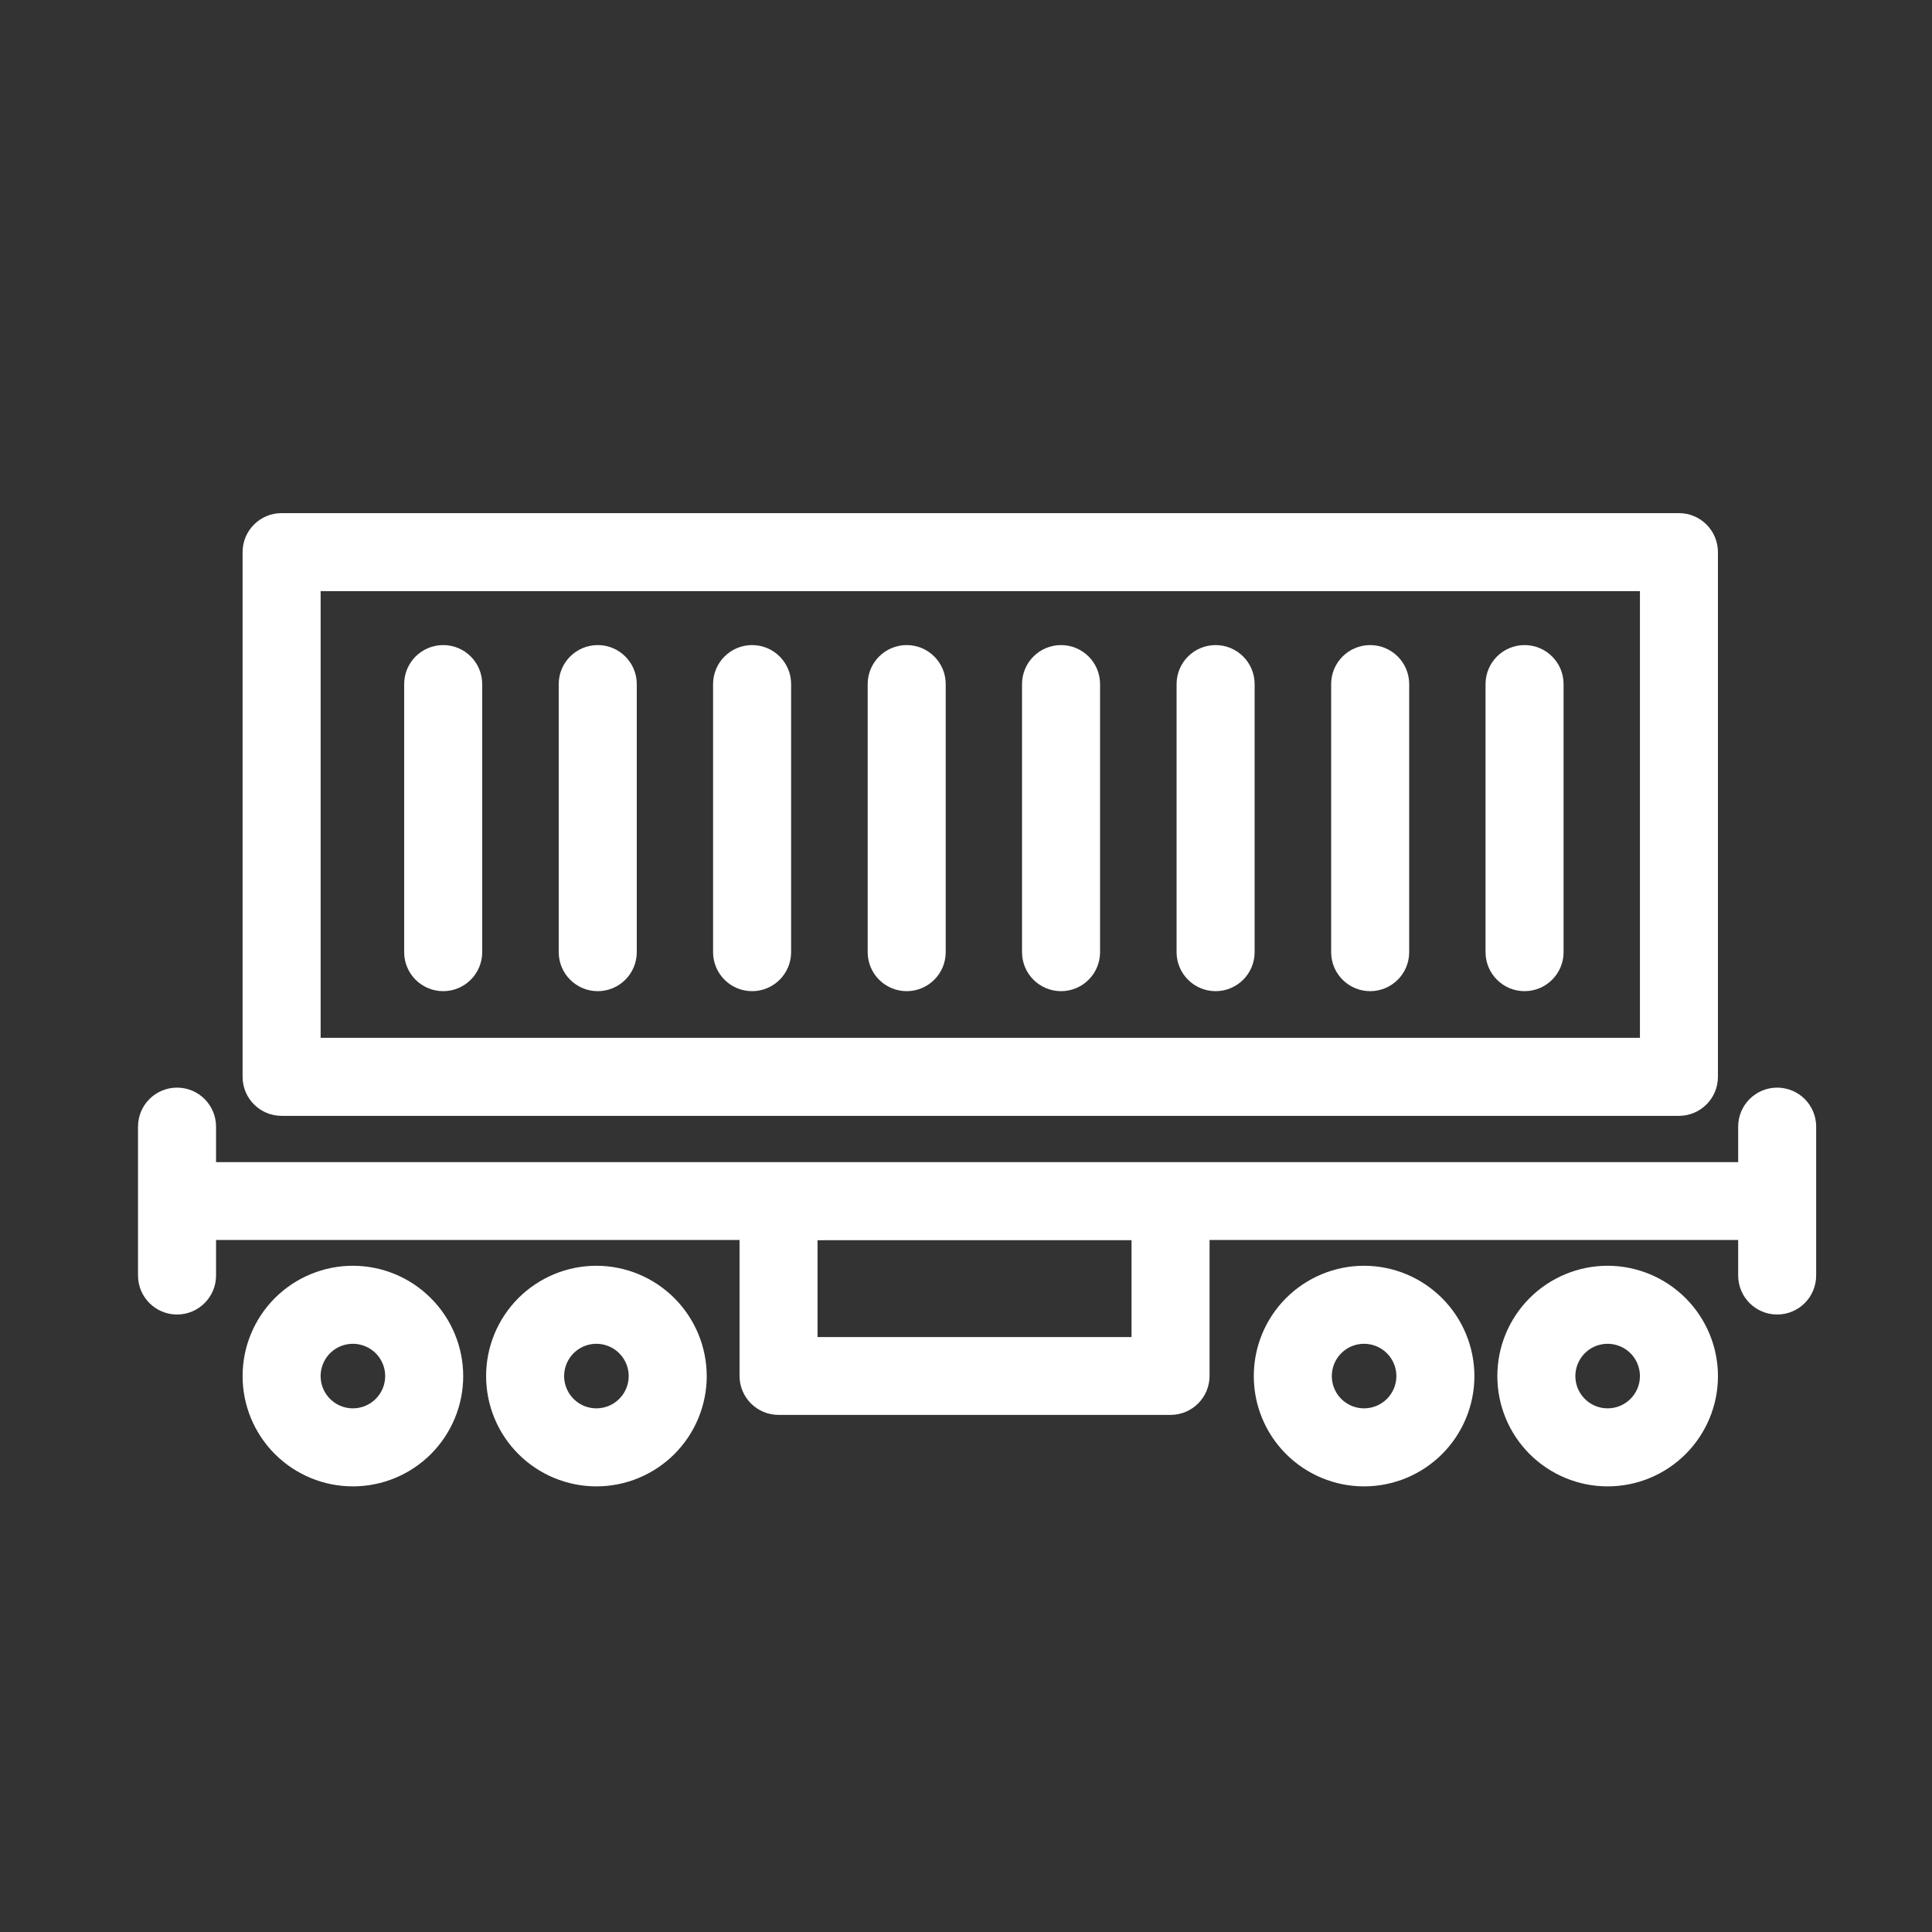
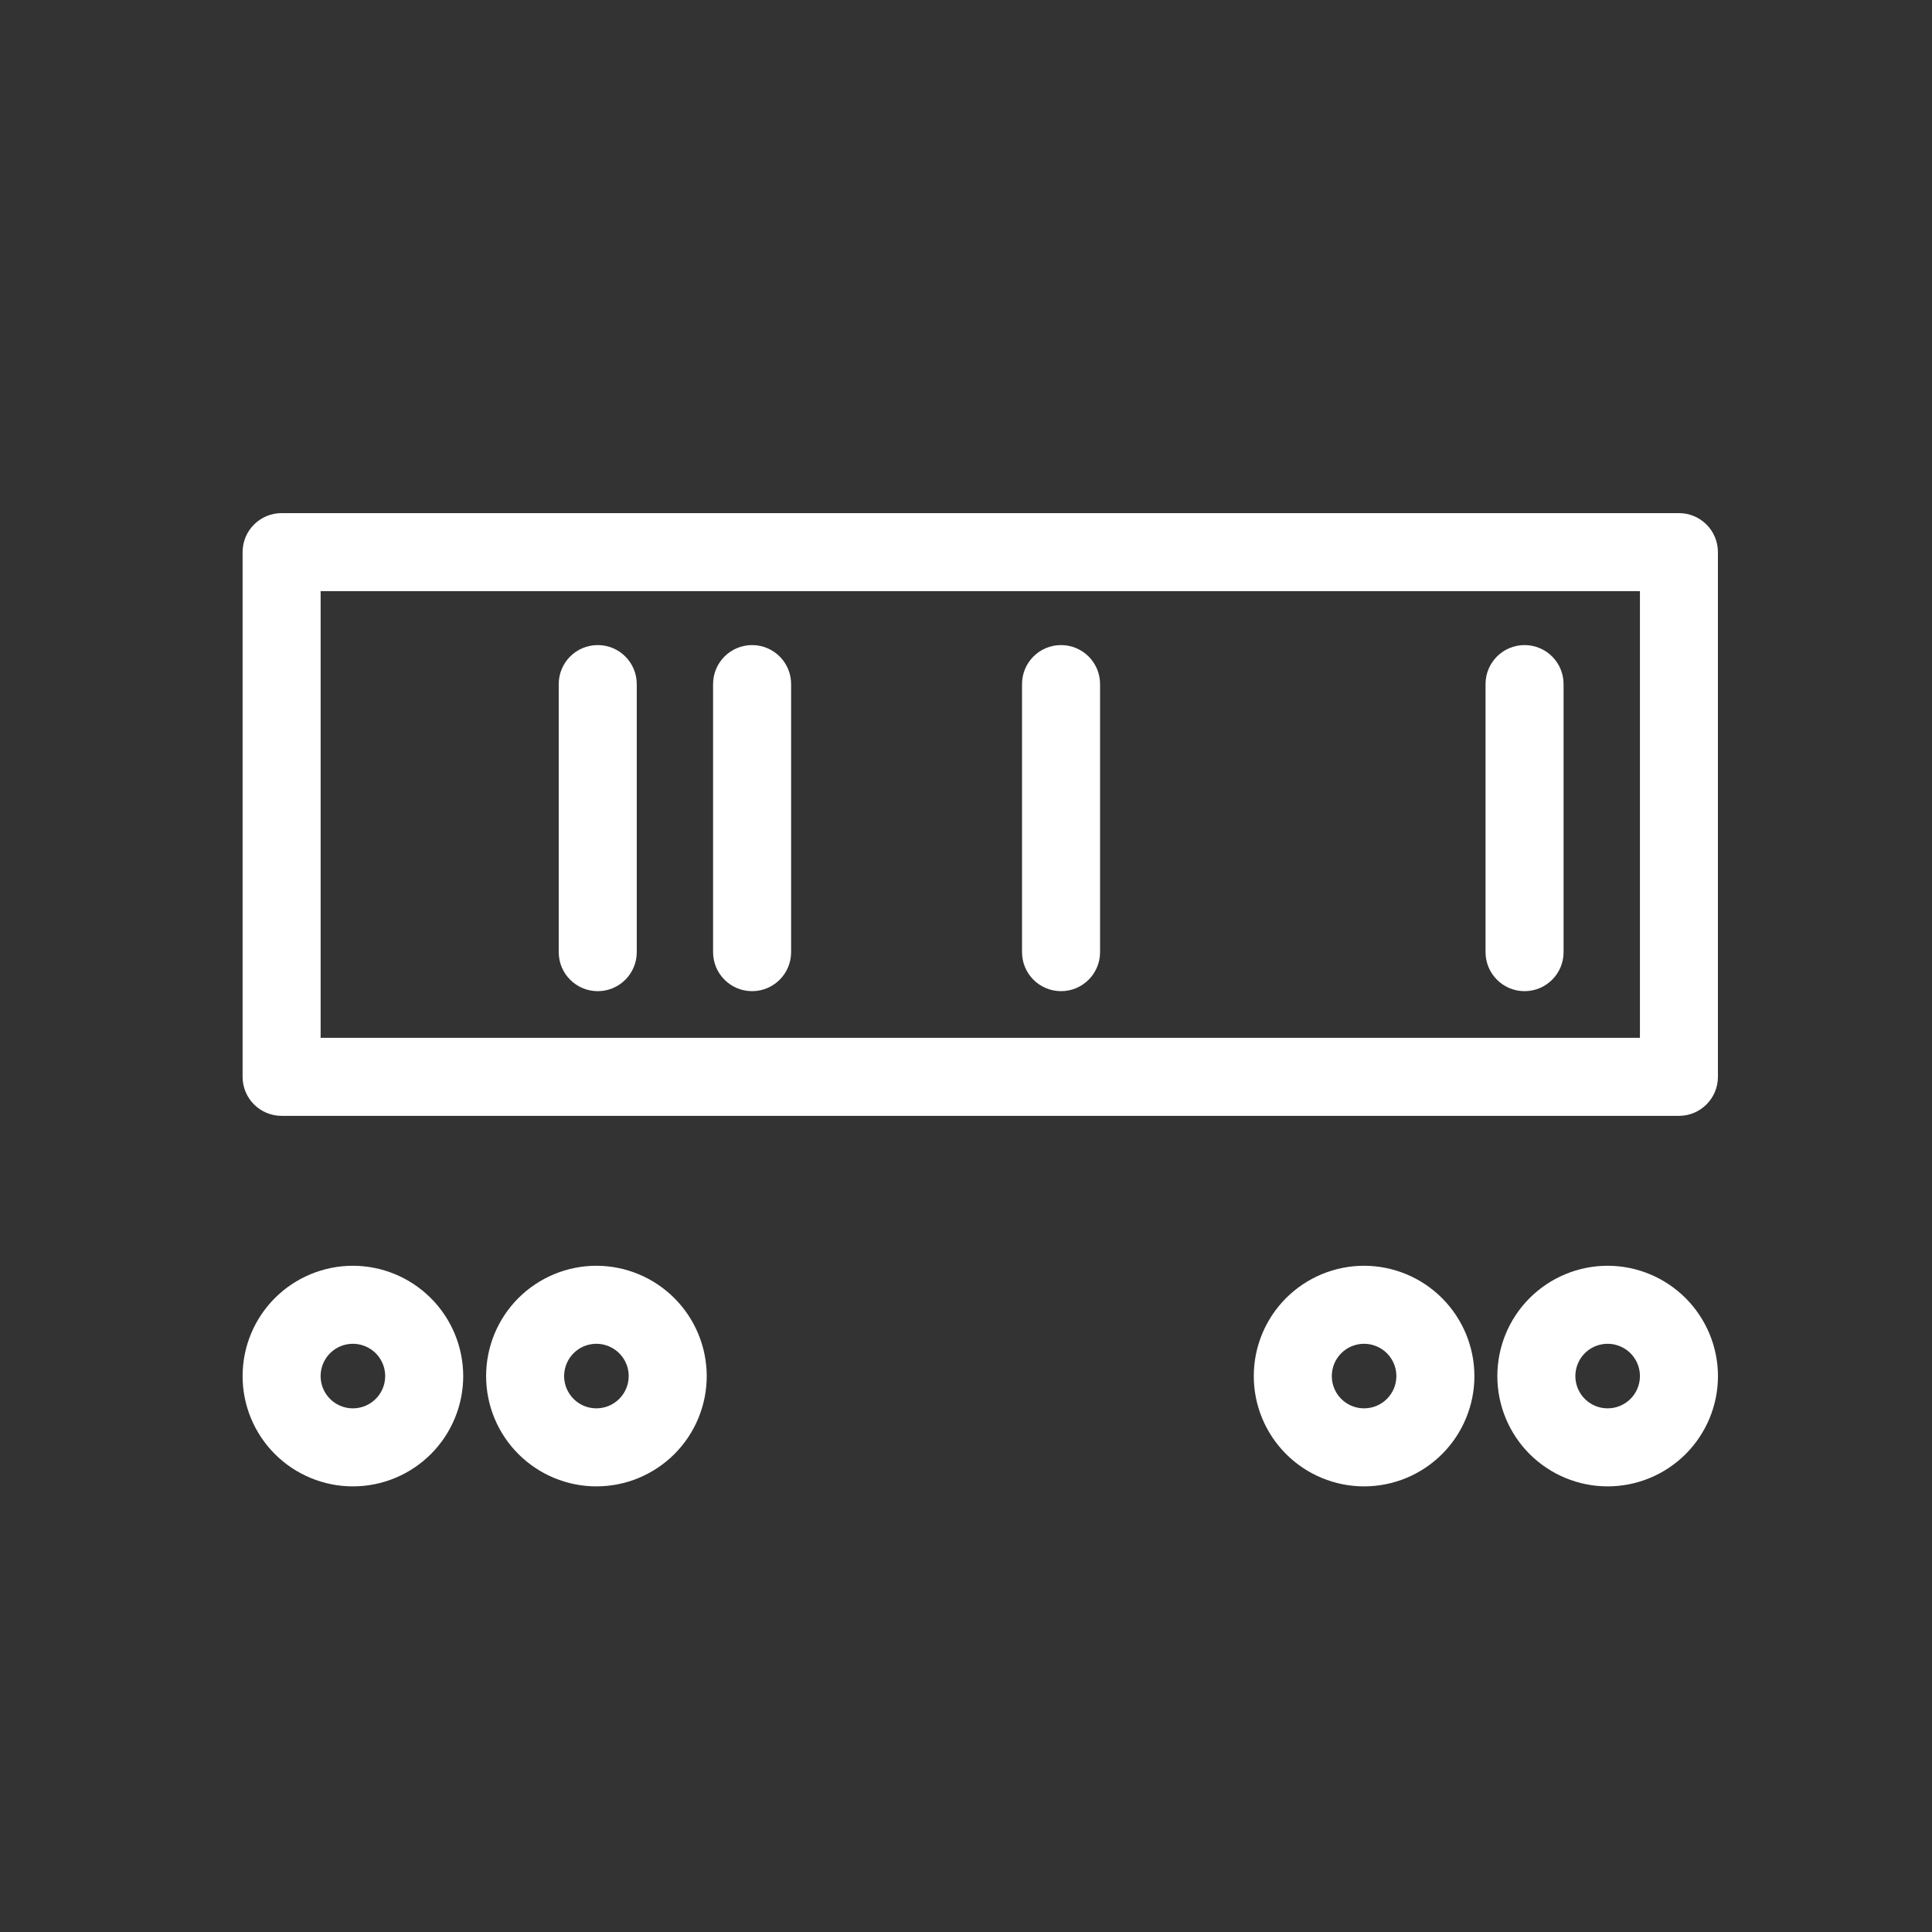
<svg xmlns="http://www.w3.org/2000/svg" width="46" height="46" viewBox="0 0 46 46" fill="none">
  <rect x="0" y="0" width="46" height="46" fill="#333333" stroke="none" />
  <g>
    <g transform="translate(3.536 12.467)">
      <g>
        <path d="M0 0.679C0 0.679 0 13.172 0 13.172C0 13.547 0.304 13.851 0.679 13.851C0.679 13.851 33.948 13.851 33.948 13.851C34.323 13.851 34.627 13.547 34.627 13.172C34.627 13.172 34.627 0.679 34.627 0.679C34.627 0.304 34.323 0 33.948 0C33.948 0 0.679 0 0.679 0C0.304 0 0 0.304 0 0.679C0 0.679 0 0.679 0 0.679ZM1.358 1.358L33.27 1.358L33.27 12.493L1.358 12.493L1.358 1.358Z" fill="#FFFFFF" stroke-width="0.5" stroke="#FFFFFF" transform="translate(2.49 0)" />
        <path d="M2.376 0C1.746 0 1.142 0.251 0.696 0.696C0.25 1.142 0 1.746 0 2.377C0 3.007 0.25 3.611 0.696 4.057C1.142 4.502 1.746 4.753 2.376 4.753C3.007 4.753 3.611 4.502 4.057 4.057C4.502 3.611 4.753 3.007 4.753 2.377C4.752 1.747 4.501 1.143 4.055 0.697C3.61 0.252 3.006 0.001 2.376 2.47955e-05C2.376 2.47955e-05 2.376 0 2.376 0ZM2.376 3.395C2.376 3.395 2.376 3.395 2.376 3.395C1.964 3.395 1.593 3.147 1.435 2.766C1.278 2.386 1.365 1.948 1.656 1.656C1.947 1.365 2.385 1.278 2.766 1.436C3.147 1.593 3.395 1.965 3.395 2.377C3.395 2.939 2.939 3.395 2.376 3.395C2.376 3.395 2.376 3.395 2.376 3.395Z" fill="#FFFFFF" stroke-width="0.5" stroke="#FFFFFF" transform="translate(2.49 17.92)" />
        <path d="M2.376 0C1.746 0 1.142 0.251 0.696 0.696C0.25 1.142 0 1.746 0 2.377C0 3.007 0.25 3.611 0.696 4.057C1.142 4.502 1.746 4.753 2.376 4.753C3.007 4.753 3.611 4.502 4.057 4.057C4.502 3.611 4.753 3.007 4.753 2.377C4.752 1.747 4.501 1.143 4.055 0.697C3.61 0.252 3.006 0.001 2.376 2.47955e-05C2.376 2.47955e-05 2.376 0 2.376 0ZM2.376 3.395C2.376 3.395 2.376 3.395 2.376 3.395C1.964 3.395 1.593 3.147 1.435 2.766C1.278 2.386 1.365 1.948 1.656 1.656C1.947 1.365 2.385 1.278 2.766 1.436C3.146 1.593 3.395 1.965 3.395 2.377C3.395 2.647 3.287 2.906 3.096 3.097C2.905 3.288 2.646 3.395 2.376 3.395C2.376 3.395 2.376 3.395 2.376 3.395Z" fill="#FFFFFF" stroke-width="0.5" stroke="#FFFFFF" transform="translate(8.288 17.92)" />
        <path d="M2.376 0C1.746 0 1.142 0.251 0.696 0.696C0.25 1.142 0 1.746 0 2.377C0 3.007 0.25 3.611 0.696 4.057C1.142 4.502 1.746 4.753 2.376 4.753C3.007 4.753 3.611 4.502 4.057 4.057C4.502 3.611 4.753 3.007 4.753 2.377C4.752 1.747 4.501 1.143 4.055 0.697C3.61 0.252 3.006 0.001 2.376 2.47955e-05C2.376 2.47955e-05 2.376 0 2.376 0ZM2.376 3.395C2.376 3.395 2.376 3.395 2.376 3.395C1.964 3.395 1.593 3.147 1.435 2.766C1.278 2.386 1.365 1.948 1.656 1.656C1.947 1.365 2.385 1.278 2.766 1.436C3.146 1.593 3.395 1.965 3.395 2.377C3.395 2.939 2.939 3.395 2.376 3.395C2.376 3.395 2.376 3.395 2.376 3.395Z" fill="#FFFFFF" stroke-width="0.5" stroke="#FFFFFF" transform="translate(26.566 17.92)" />
-         <path d="M2.376 0C1.746 0 1.142 0.251 0.696 0.696C0.25 1.142 0 1.746 0 2.377C0 3.007 0.25 3.611 0.696 4.057C1.142 4.502 1.746 4.753 2.376 4.753C3.007 4.753 3.611 4.502 4.057 4.057C4.502 3.611 4.753 3.007 4.753 2.377C4.752 1.747 4.501 1.143 4.055 0.697C3.61 0.252 3.006 0.001 2.376 2.47955e-05C2.376 2.47955e-05 2.376 0 2.376 0ZM2.376 3.395C2.376 3.395 2.376 3.395 2.376 3.395C1.964 3.395 1.593 3.147 1.435 2.766C1.278 2.386 1.365 1.948 1.656 1.656C1.947 1.365 2.385 1.278 2.766 1.436C3.147 1.593 3.395 1.965 3.395 2.377C3.395 2.939 2.939 3.395 2.376 3.395C2.376 3.395 2.376 3.395 2.376 3.395Z" fill="#FFFFFF" stroke-width="0.5" stroke="#FFFFFF" transform="translate(32.365 17.92)" />
-         <path d="M0.679 0C0.304 0 0 0.304 0 0.679C0 0.679 0 7.061 0 7.061C0 7.061 0 7.061 0 7.061C0 7.436 0.304 7.74 0.679 7.74C1.054 7.74 1.358 7.436 1.358 7.061C1.358 7.061 1.358 0.679 1.358 0.679C1.358 0.304 1.054 8.10623e-06 0.679 8.10623e-06C0.679 8.10623e-06 0.679 0 0.679 0Z" fill="#FFFFFF" fill-rule="evenodd" stroke-width="0.5" stroke="#FFFFFF" transform="translate(6.337 3.142)" />
+         <path d="M2.376 0C1.746 0 1.142 0.251 0.696 0.696C0.25 1.142 0 1.746 0 2.377C0 3.007 0.25 3.611 0.696 4.057C1.142 4.502 1.746 4.753 2.376 4.753C3.007 4.753 3.611 4.502 4.057 4.057C4.502 3.611 4.753 3.007 4.753 2.377C4.752 1.747 4.501 1.143 4.055 0.697C3.61 0.252 3.006 0.001 2.376 2.47955e-05C2.376 2.47955e-05 2.376 0 2.376 0ZM2.376 3.395C1.964 3.395 1.593 3.147 1.435 2.766C1.278 2.386 1.365 1.948 1.656 1.656C1.947 1.365 2.385 1.278 2.766 1.436C3.147 1.593 3.395 1.965 3.395 2.377C3.395 2.939 2.939 3.395 2.376 3.395C2.376 3.395 2.376 3.395 2.376 3.395Z" fill="#FFFFFF" stroke-width="0.5" stroke="#FFFFFF" transform="translate(32.365 17.92)" />
        <path d="M0.679 0C0.304 0 0 0.304 0 0.679C0 0.679 0 7.061 0 7.061C0 7.061 0 7.061 0 7.061C0 7.436 0.304 7.74 0.679 7.74C1.054 7.74 1.358 7.436 1.358 7.061C1.358 7.061 1.358 0.679 1.358 0.679C1.358 0.304 1.054 8.10623e-06 0.679 8.10623e-06C0.679 8.10623e-06 0.679 0 0.679 0Z" fill="#FFFFFF" fill-rule="evenodd" stroke-width="0.5" stroke="#FFFFFF" transform="translate(10.017 3.142)" />
        <path d="M0.679 0C0.304 0 0 0.304 0 0.679C0 0.679 0 7.061 0 7.061C0 7.061 0 7.061 0 7.061C0 7.436 0.304 7.74 0.679 7.74C1.054 7.74 1.358 7.436 1.358 7.061C1.358 7.061 1.358 0.679 1.358 0.679C1.358 0.304 1.054 8.10623e-06 0.679 8.10623e-06C0.679 8.10623e-06 0.679 0 0.679 0Z" fill="#FFFFFF" fill-rule="evenodd" stroke-width="0.5" stroke="#FFFFFF" transform="translate(13.692 3.142)" />
-         <path d="M0.679 0C0.304 0 0 0.304 0 0.679C0 0.679 0 7.061 0 7.061C0 7.061 0 7.061 0 7.061C0 7.436 0.304 7.74 0.679 7.74C1.054 7.74 1.358 7.436 1.358 7.061C1.358 7.061 1.358 0.679 1.358 0.679C1.358 0.304 1.054 8.10623e-06 0.679 8.10623e-06C0.679 8.10623e-06 0.679 0 0.679 0Z" fill="#FFFFFF" fill-rule="evenodd" stroke-width="0.5" stroke="#FFFFFF" transform="translate(17.373 3.142)" />
        <path d="M0.679 0C0.304 0 0 0.304 0 0.679C0 0.679 0 7.061 0 7.061C0 7.061 0 7.061 0 7.061C0 7.436 0.304 7.74 0.679 7.74C1.054 7.74 1.358 7.436 1.358 7.061C1.358 7.061 1.358 0.679 1.358 0.679C1.358 0.304 1.054 8.10623e-06 0.679 8.10623e-06C0.679 8.10623e-06 0.679 0 0.679 0Z" fill="#FFFFFF" fill-rule="evenodd" stroke-width="0.5" stroke="#FFFFFF" transform="translate(21.048 3.142)" />
-         <path d="M0.679 0C0.304 0 0 0.304 0 0.679C0 0.679 0 7.061 0 7.061C0 7.061 0 7.061 0 7.061C0 7.436 0.304 7.74 0.679 7.74C1.054 7.74 1.358 7.436 1.358 7.061C1.358 7.061 1.358 0.679 1.358 0.679C1.358 0.304 1.054 8.10623e-06 0.679 8.10623e-06C0.679 8.10623e-06 0.679 0 0.679 0Z" fill="#FFFFFF" fill-rule="evenodd" stroke-width="0.5" stroke="#FFFFFF" transform="translate(24.728 3.142)" />
-         <path d="M0.679 0C0.304 0 0 0.304 0 0.679C0 0.679 0 7.061 0 7.061C0 7.061 0 7.061 0 7.061C0 7.436 0.304 7.74 0.679 7.74C1.054 7.74 1.358 7.436 1.358 7.061C1.358 7.061 1.358 0.679 1.358 0.679C1.358 0.304 1.054 8.10623e-06 0.679 8.10623e-06C0.679 8.10623e-06 0.679 0 0.679 0Z" fill="#FFFFFF" fill-rule="evenodd" stroke-width="0.5" stroke="#FFFFFF" transform="translate(28.408 3.142)" />
        <path d="M0.679 0C0.304 0 0 0.304 0 0.679C0 0.679 0 7.061 0 7.061C0 7.061 0 7.061 0 7.061C0 7.436 0.304 7.74 0.679 7.74C1.054 7.74 1.358 7.436 1.358 7.061C1.358 7.061 1.358 0.679 1.358 0.679C1.358 0.304 1.054 8.10623e-06 0.679 8.10623e-06C0.679 8.10623e-06 0.679 0 0.679 0Z" fill="#FFFFFF" fill-rule="evenodd" stroke-width="0.5" stroke="#FFFFFF" transform="translate(32.084 3.142)" />
-         <path d="M38.778 0C38.403 0 38.099 0.304 38.099 0.679C38.099 0.679 38.099 1.774 38.099 1.774L1.358 1.774C1.358 1.774 1.358 0.679 1.358 0.679C1.358 0.304 1.054 0 0.679 0C0.304 0 0 0.304 0 0.679C0 0.679 0 4.223 0 4.223C0 4.598 0.304 4.902 0.679 4.902C1.054 4.902 1.358 4.598 1.358 4.223C1.358 4.223 1.358 3.128 1.358 3.128L14.322 3.128C14.322 3.128 14.322 6.613 14.322 6.613C14.322 6.988 14.626 7.292 15.001 7.292C15.001 7.292 24.334 7.292 24.334 7.292C24.709 7.292 25.013 6.988 25.013 6.613C25.013 6.613 25.013 3.128 25.013 3.128L38.099 3.128C38.099 3.128 38.099 4.223 38.099 4.223C38.099 4.598 38.403 4.902 38.777 4.902C39.153 4.902 39.456 4.598 39.456 4.223C39.456 4.223 39.456 0.679 39.456 0.679C39.456 0.304 39.153 2.86102e-06 38.777 2.86102e-06C38.777 2.86102e-06 38.778 0 38.778 0ZM23.655 5.939L15.679 5.939L15.679 3.133L23.655 3.132L23.655 5.939Z" fill="#FFFFFF" stroke-width="0.5" stroke="#FFFFFF" transform="translate(0 13.679)" />
      </g>
    </g>
  </g>
</svg>